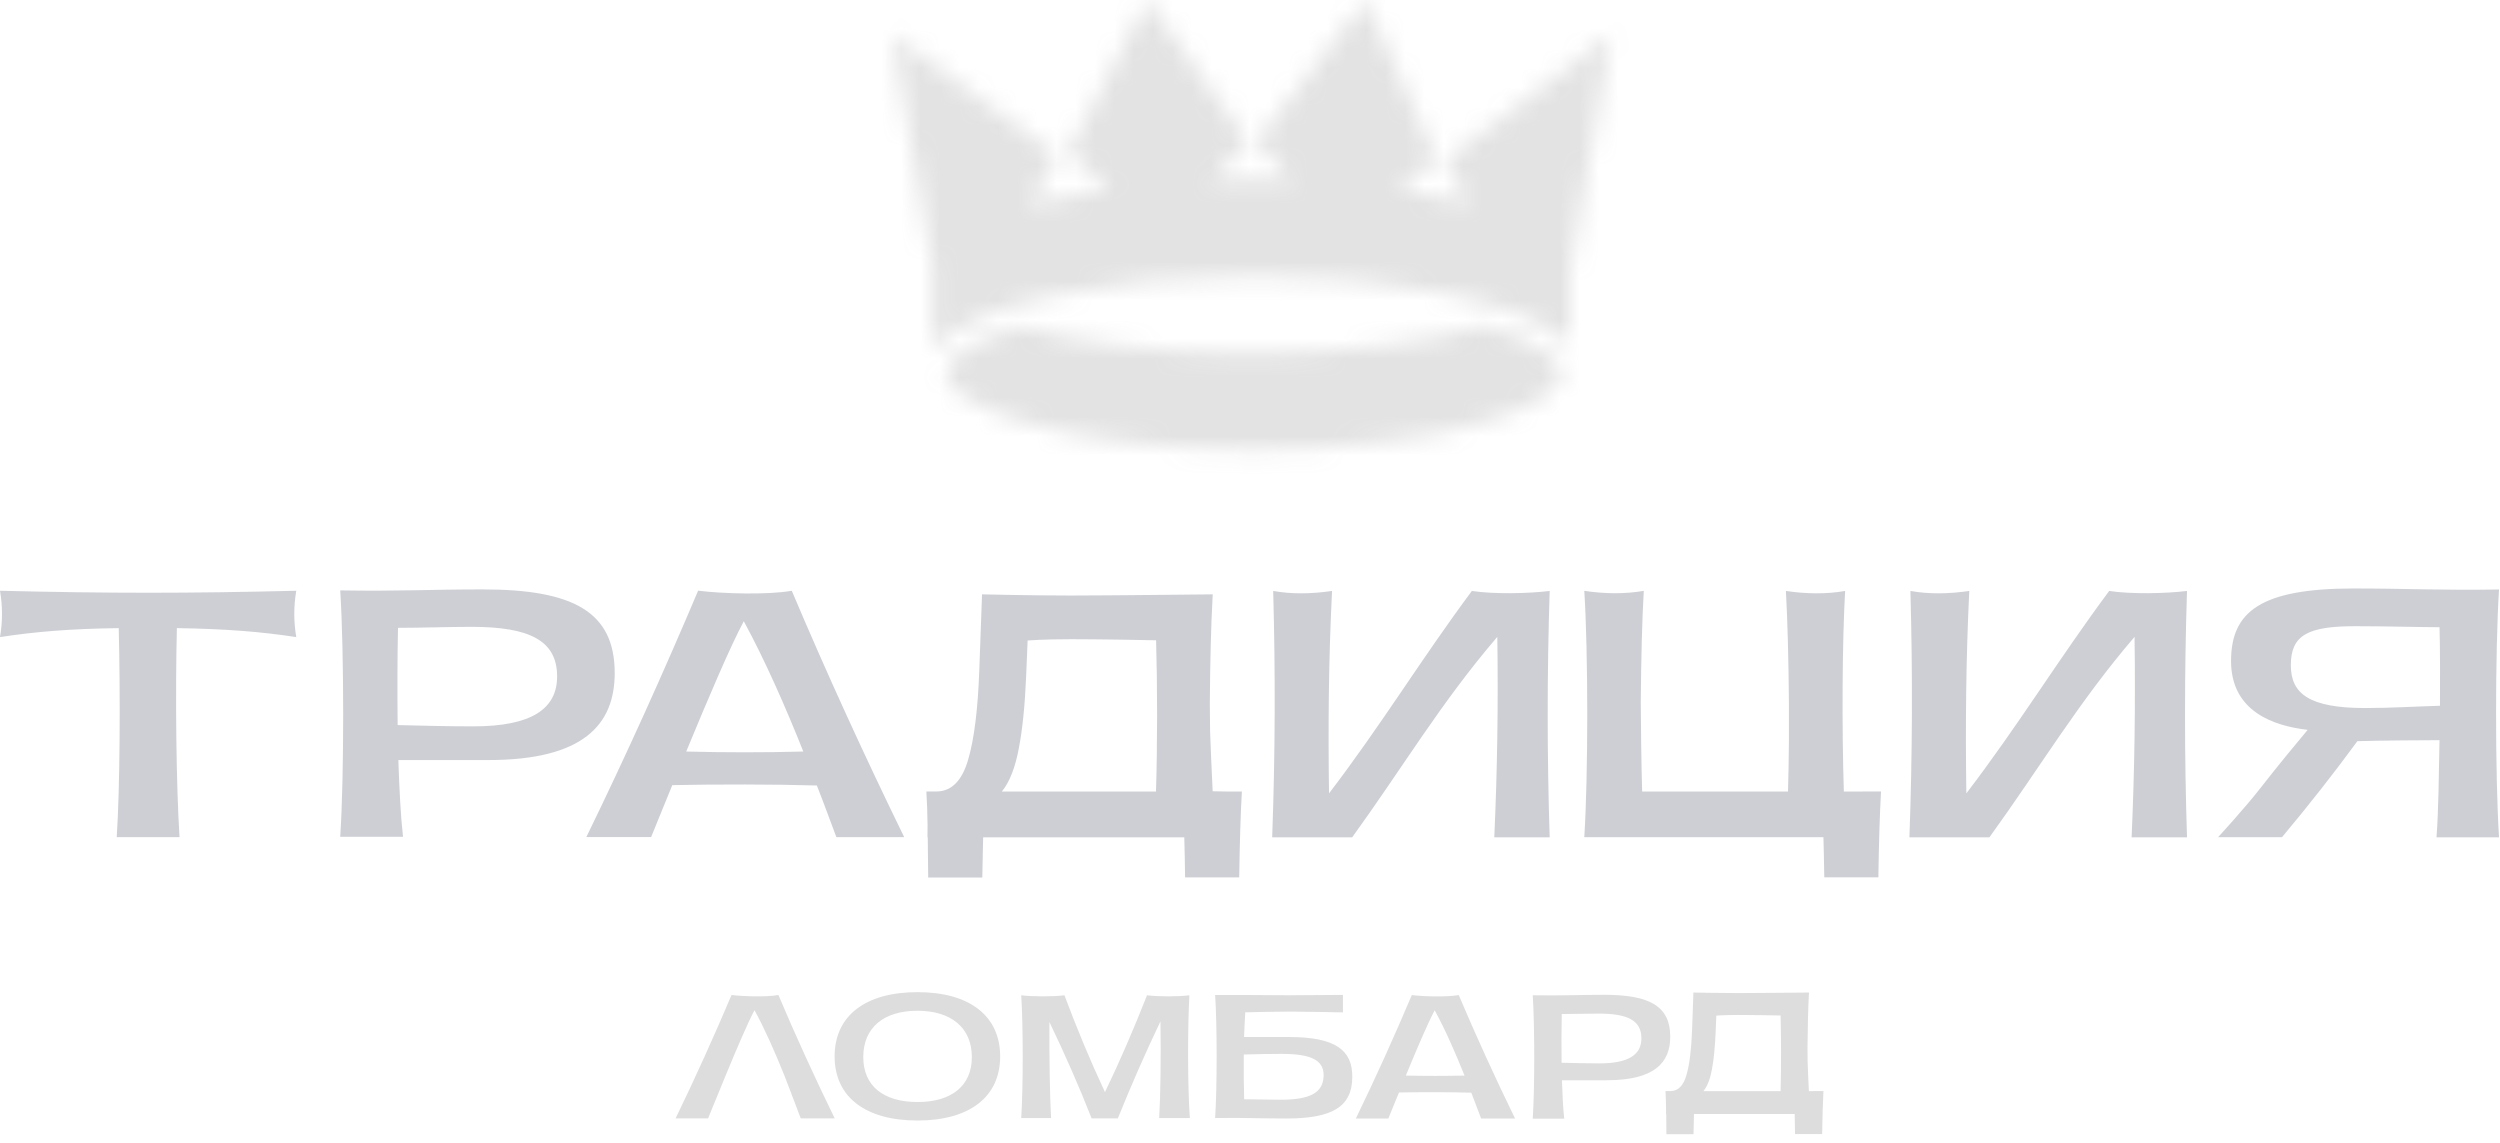
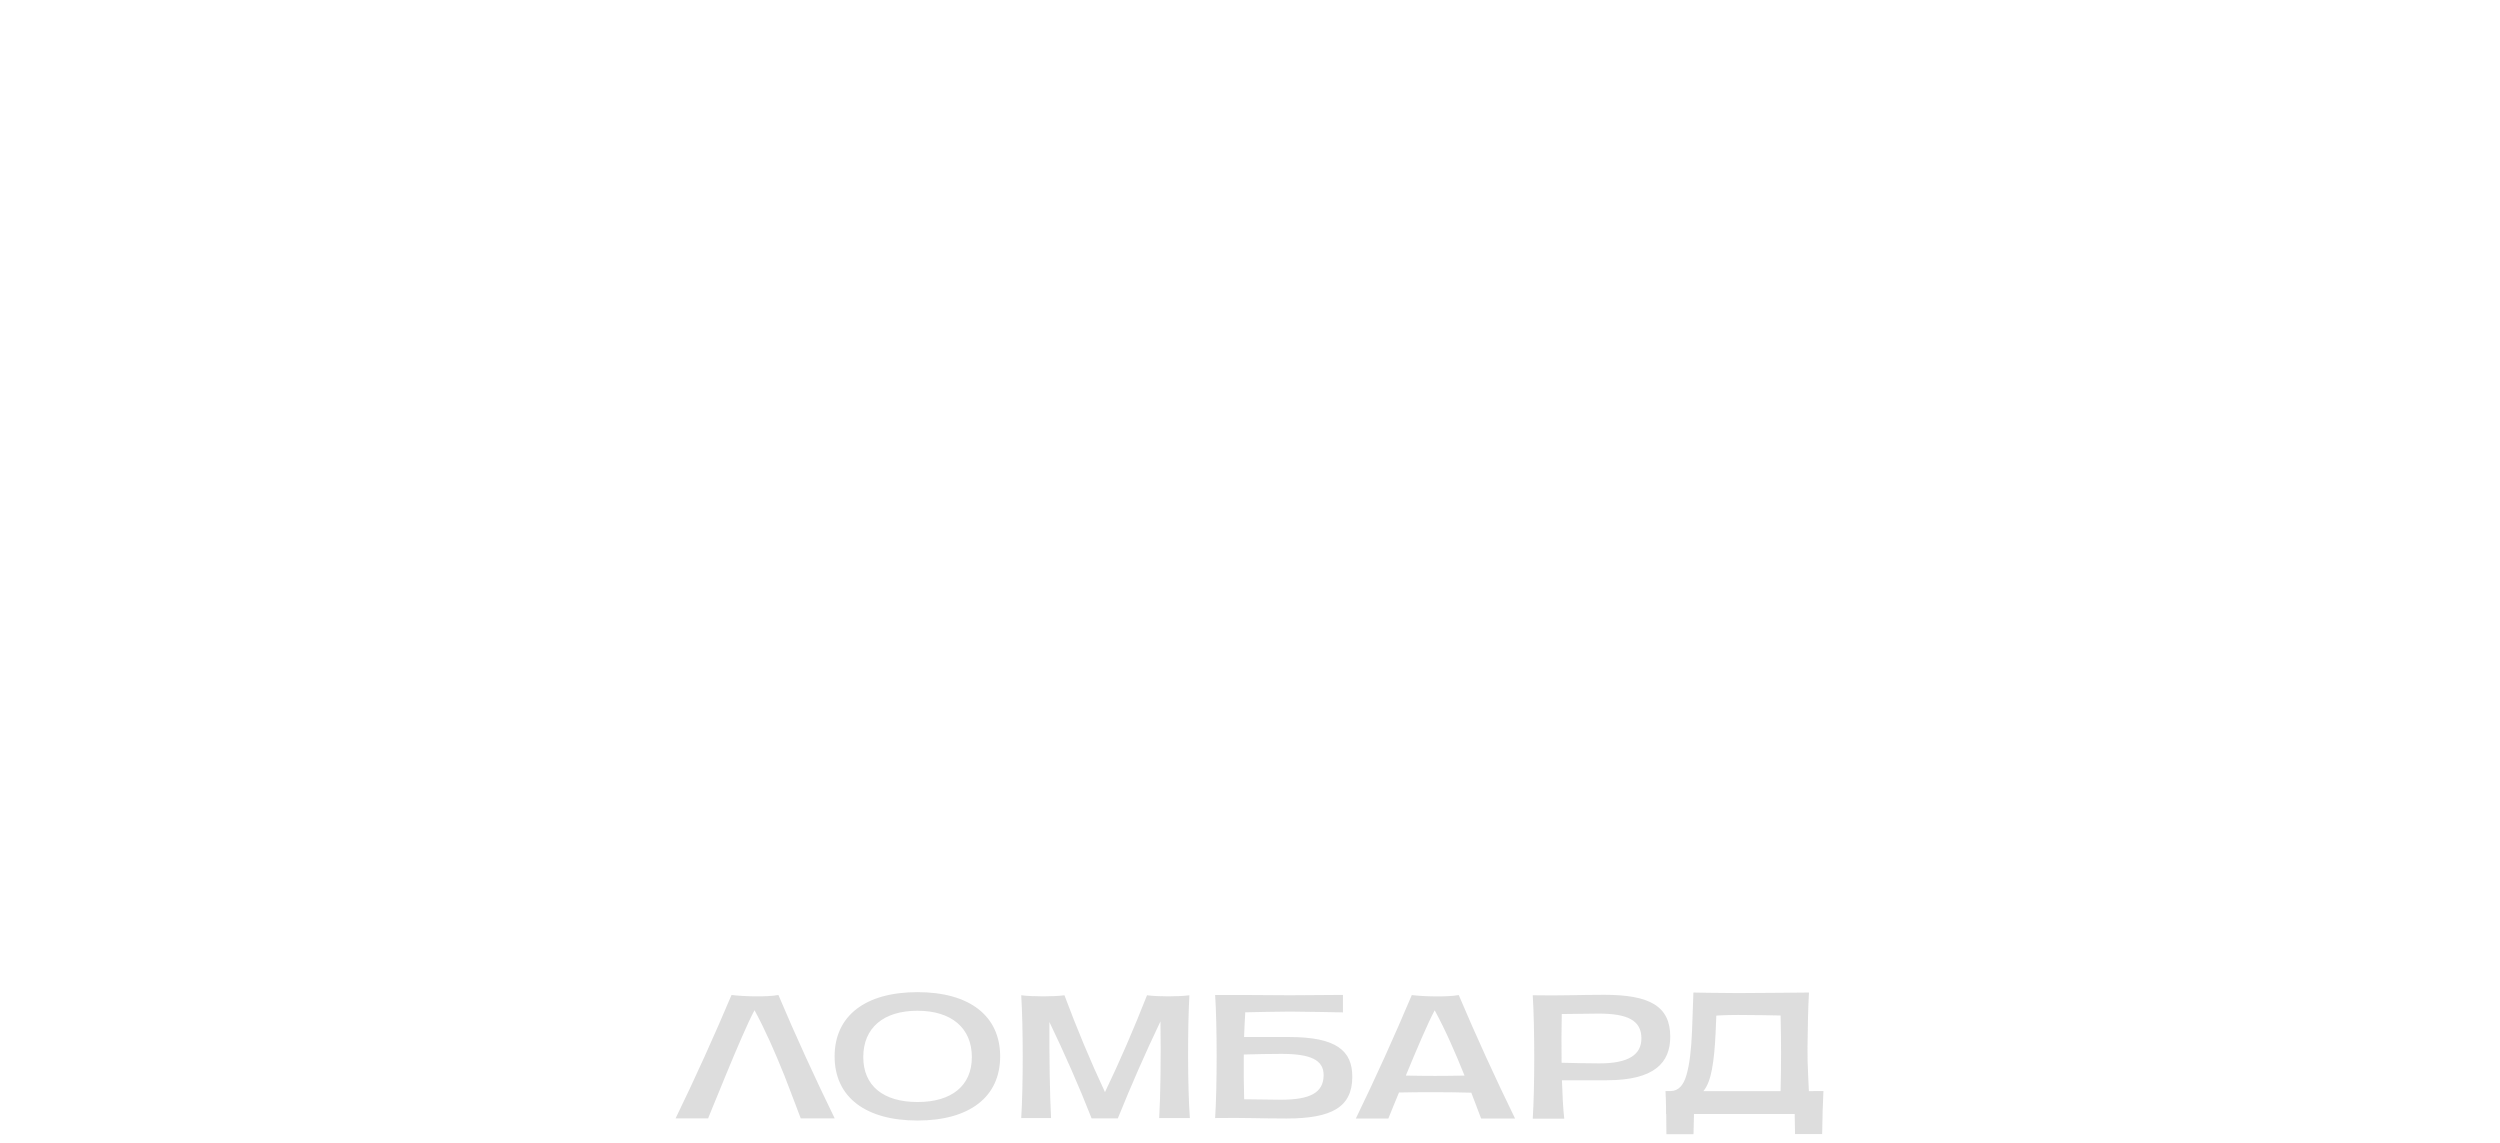
<svg xmlns="http://www.w3.org/2000/svg" width="129" height="59" viewBox="0 0 129 59" fill="none">
  <g opacity="0.2">
-     <path d="M15.288 30.483C15.151 31.287 15.151 32.071 15.288 32.874C13.497 32.6 11.655 32.449 9.127 32.411C9.042 35.926 9.094 40.537 9.264 43.197H6.023C6.194 40.532 6.212 35.907 6.127 32.411C3.619 32.444 1.776 32.6 0 32.874C0.137 32.071 0.137 31.287 0 30.483C5.646 30.62 9.656 30.62 15.288 30.483ZM25.2 39.219H20.555C20.607 40.721 20.674 42.105 20.796 43.178H17.555C17.759 40.107 17.759 33.653 17.555 30.464C20.574 30.516 22.2 30.413 24.911 30.413C29.588 30.413 31.719 31.575 31.719 34.73C31.719 37.409 30.08 39.219 25.2 39.219ZM24.429 37.48C27.401 37.48 28.747 36.592 28.747 34.905C28.747 33.044 27.316 32.345 24.326 32.345C23.201 32.345 21.713 32.397 20.537 32.397C20.503 33.932 20.503 35.708 20.518 37.414C21.836 37.447 23.116 37.48 24.429 37.48ZM40.856 30.483C42.646 34.716 44.593 38.968 46.657 43.197H43.157C42.831 42.341 42.509 41.439 42.15 40.532C39.949 40.466 36.911 40.466 34.691 40.513C34.298 41.453 33.939 42.374 33.599 43.192H30.255C32.319 38.959 34.232 34.712 36.023 30.479C37.251 30.634 39.623 30.705 40.856 30.483ZM41.451 38.779C40.511 36.422 39.472 34.069 38.38 32.056C37.681 33.356 36.538 36.049 35.409 38.779C37.237 38.831 39.623 38.831 41.451 38.779ZM75.948 30.493C73.321 34.027 71.285 37.395 68.578 40.938C68.526 37.456 68.559 33.956 68.734 30.493C67.657 30.649 66.65 30.663 65.696 30.493C65.814 34.726 65.8 38.973 65.644 43.206H69.773C72.381 39.601 74.361 36.242 77.261 32.864C77.313 36.294 77.261 39.776 77.105 43.206H79.964C79.827 38.973 79.827 34.726 79.964 30.493C78.844 30.63 77.077 30.663 75.948 30.493ZM108.834 30.493C106.207 34.027 104.171 37.395 101.464 40.938C101.412 37.456 101.445 33.956 101.615 30.493C100.538 30.649 99.532 30.663 98.577 30.493C98.695 34.726 98.681 38.973 98.525 43.206H102.654C105.262 39.601 107.242 36.242 110.142 32.864C110.194 36.294 110.143 39.776 109.991 43.206H112.85C112.713 38.973 112.713 34.726 112.85 30.493C111.725 30.63 109.958 30.663 108.834 30.493ZM128.95 43.206H125.723C125.827 41.869 125.841 40.055 125.879 38.193C125.237 38.193 122.752 38.208 121.641 38.245C120.418 39.913 119.119 41.567 117.749 43.201H114.451C114.451 43.201 115.854 41.675 116.657 40.641C117.494 39.563 118.509 38.335 119.076 37.66C117.295 37.456 115.122 36.7 115.122 34.107C115.122 31.551 116.667 30.365 121.452 30.365C124.197 30.365 125.997 30.469 128.95 30.417C128.747 33.616 128.747 39.998 128.95 43.206ZM125.879 32.364C124.849 32.364 123.186 32.312 121.538 32.312C119.1 32.312 118.207 32.761 118.207 34.324C118.207 35.784 119.138 36.535 122.052 36.535C123.375 36.535 124.717 36.45 125.903 36.417C125.903 34.886 125.917 33.686 125.879 32.364ZM95.143 40.844C95.034 37.508 95.062 33.011 95.209 30.493C94.236 30.663 93.211 30.649 92.152 30.493C92.237 31.962 92.289 34.078 92.308 36.242V38.241C92.299 39.148 92.285 40.031 92.261 40.844H84.735C84.712 40.036 84.693 39.157 84.683 38.255L84.664 36.223C84.683 34.055 84.731 31.938 84.82 30.488C83.828 30.658 82.808 30.644 81.749 30.488C81.953 33.682 81.953 40.012 81.749 43.201H82.567H84.858H92.157H94.089C94.108 43.863 94.122 44.562 94.132 45.27H96.924C96.948 43.608 96.995 41.978 97.061 40.839C96.357 40.844 95.762 40.844 95.143 40.844ZM64.081 40.844C64.014 41.982 63.967 43.612 63.944 45.275H61.151C61.142 44.566 61.128 43.867 61.109 43.206H50.73C50.711 43.882 50.697 44.59 50.687 45.28H47.895C47.886 44.571 47.881 43.867 47.871 43.206H47.857L47.862 42.573C47.852 41.93 47.834 41.34 47.8 40.839C47.824 40.844 47.843 40.844 47.867 40.844V40.839H48.367C49.119 40.815 49.648 40.267 49.959 39.19C50.271 38.118 50.46 36.582 50.531 34.589L50.673 30.668C50.673 30.668 53.144 30.729 55.255 30.729C57.093 30.729 62.545 30.668 62.574 30.668H62.578C62.578 30.668 62.573 30.729 62.569 30.833C62.488 32.255 62.441 34.258 62.427 36.313L62.441 37.745C62.465 38.51 62.522 39.733 62.574 40.83C63.055 40.844 63.532 40.844 64.081 40.844ZM59.654 33.039C59.2 33.025 56.55 32.983 55.303 32.983C53.834 32.983 53.026 33.049 53.026 33.049L52.95 34.863C52.889 36.356 52.766 37.603 52.572 38.614C52.383 39.62 52.09 40.367 51.693 40.844H59.649C59.725 38.439 59.725 35.449 59.654 33.039Z" fill="#08112F" />
    <path d="M86.185 53.496C86.185 51.913 85.118 51.332 82.774 51.332C81.414 51.332 80.606 51.384 79.089 51.356C79.193 52.953 79.193 56.184 79.089 57.724H80.715C80.653 57.186 80.62 56.496 80.596 55.74H82.921C85.363 55.74 86.185 54.838 86.185 53.496ZM80.578 54.838C80.568 53.983 80.568 53.094 80.587 52.324C81.177 52.324 81.919 52.301 82.486 52.301C83.984 52.301 84.697 52.65 84.697 53.581C84.697 54.427 84.022 54.871 82.533 54.871C81.877 54.871 81.234 54.852 80.578 54.838ZM72.849 51.346C71.951 53.468 70.992 55.594 69.962 57.715H71.639C71.809 57.304 71.989 56.841 72.187 56.373C73.297 56.349 74.819 56.349 75.919 56.383C76.099 56.836 76.26 57.29 76.425 57.715H78.177C77.143 55.594 76.17 53.468 75.272 51.346C74.653 51.455 73.463 51.422 72.849 51.346ZM72.541 55.499C73.104 54.134 73.68 52.783 74.03 52.131C74.578 53.137 75.097 54.318 75.57 55.499C74.653 55.523 73.458 55.523 72.541 55.499ZM40.813 56.378C40.992 56.831 41.153 57.285 41.319 57.71H43.071C42.037 55.589 41.063 53.463 40.166 51.342C39.552 51.455 38.361 51.417 37.747 51.342C36.849 53.463 35.89 55.589 34.86 57.71H36.538C36.708 57.299 36.887 56.836 37.086 56.368L37.444 55.494C38.007 54.129 38.583 52.778 38.933 52.126C39.481 53.132 40 54.313 40.473 55.494L40.813 56.378ZM93.338 56.302C93.309 55.754 93.286 55.14 93.272 54.757L93.267 54.044C93.276 53.014 93.3 52.013 93.338 51.299C93.343 51.247 93.343 51.214 93.343 51.214C93.328 51.214 90.598 51.243 89.677 51.243C88.618 51.243 87.38 51.214 87.38 51.214L87.31 53.175C87.272 54.172 87.177 54.942 87.021 55.475C86.865 56.014 86.601 56.288 86.223 56.298H85.973V56.302C85.963 56.302 85.949 56.302 85.94 56.298C85.954 56.548 85.963 56.841 85.968 57.167V57.483H85.977C85.982 57.814 85.982 58.168 85.987 58.523H87.385C87.39 58.178 87.399 57.824 87.409 57.483H92.606C92.615 57.814 92.62 58.164 92.624 58.518H94.023C94.037 57.687 94.056 56.869 94.089 56.298C93.82 56.302 93.579 56.302 93.338 56.302ZM91.878 56.302H87.895C88.094 56.061 88.24 55.693 88.335 55.187C88.429 54.682 88.491 54.058 88.524 53.312L88.562 52.405C88.562 52.405 88.968 52.372 89.7 52.372C90.324 52.372 91.651 52.391 91.878 52.4C91.911 53.6 91.911 55.098 91.878 56.302ZM43.066 54.512C43.066 52.41 44.659 51.195 47.342 51.195C50.03 51.195 51.608 52.419 51.608 54.512C51.608 56.605 50.025 57.819 47.342 57.819C44.659 57.819 43.066 56.605 43.066 54.512ZM50.148 54.545C50.148 53.047 49.095 52.154 47.342 52.154C45.575 52.154 44.545 53.047 44.545 54.545C44.545 56.024 45.575 56.864 47.342 56.864C49.095 56.869 50.148 56.028 50.148 54.545ZM59.88 52.702C59.091 54.351 58.359 56.028 57.679 57.71H56.328C55.666 56.019 54.934 54.37 54.15 52.735C54.14 54.394 54.169 56.553 54.235 57.691H52.695C52.798 56.099 52.798 52.948 52.695 51.356C53.266 51.431 54.386 51.431 54.925 51.356C55.562 53.057 56.252 54.724 57.017 56.354C57.806 54.715 58.515 53.061 59.186 51.356C59.739 51.431 60.82 51.431 61.373 51.356C61.279 52.99 61.279 56.118 61.397 57.691H59.814C59.88 56.586 59.909 54.625 59.88 52.702ZM66.513 53.51H64.194C64.208 53.09 64.231 52.674 64.255 52.235C64.723 52.225 66.064 52.197 66.57 52.197C67.189 52.197 69.296 52.239 69.296 52.239V51.337C69.296 51.337 67.194 51.356 66.57 51.356C66.083 51.356 64.841 51.346 64.321 51.342H64.085H62.701C62.805 52.877 62.805 56.099 62.701 57.691C64.208 57.668 65.02 57.715 66.376 57.715C68.71 57.715 69.778 57.134 69.778 55.561C69.782 54.214 68.951 53.51 66.513 53.51ZM66.093 56.746C65.531 56.746 64.789 56.723 64.198 56.723C64.179 55.957 64.17 55.268 64.179 54.413C64.836 54.394 65.474 54.38 66.13 54.38C67.614 54.38 68.299 54.687 68.299 55.471C68.299 56.397 67.581 56.746 66.093 56.746Z" fill="#545454" />
    <mask id="mask0_838_475" style="mask-type:luminance" maskUnits="userSpaceOnUse" x="46" y="0" width="38" height="24">
-       <path d="M83.138 1.791L81.008 13.965V17.768C78.787 15.472 71.568 14.248 64.704 14.248C57.523 14.248 49.945 15.59 48.122 18.094V13.752L46.043 1.791L54.556 8.036L53.106 10.545C54.325 10.223 55.723 9.949 57.258 9.742L55.114 7.885L59.205 0L64.402 7.327L62.502 9.312C63.178 9.288 63.863 9.274 64.562 9.274C65.266 9.274 65.961 9.288 66.646 9.312L64.855 7.285L70.472 0L74.115 8.211L72.15 9.775C73.501 9.968 74.743 10.209 75.844 10.488L74.573 8.286L83.138 1.791ZM76.619 16.79C73.614 17.674 69.334 18.226 64.562 18.226C59.871 18.226 55.638 17.688 52.643 16.833C50.177 17.584 48.811 18.5 48.811 19.275C48.811 20.91 54.858 23.196 64.699 23.196C74.545 23.196 80.587 20.915 80.587 19.275C80.592 18.486 79.174 17.551 76.619 16.79Z" fill="white" />
-     </mask>
+       </mask>
    <g mask="url(#mask0_838_475)">
-       <rect width="48.653" height="35.996" transform="matrix(0.843 -0.538 0.538 0.843 34.111 8.139)" fill="#727272" />
-     </g>
+       </g>
  </g>
</svg>